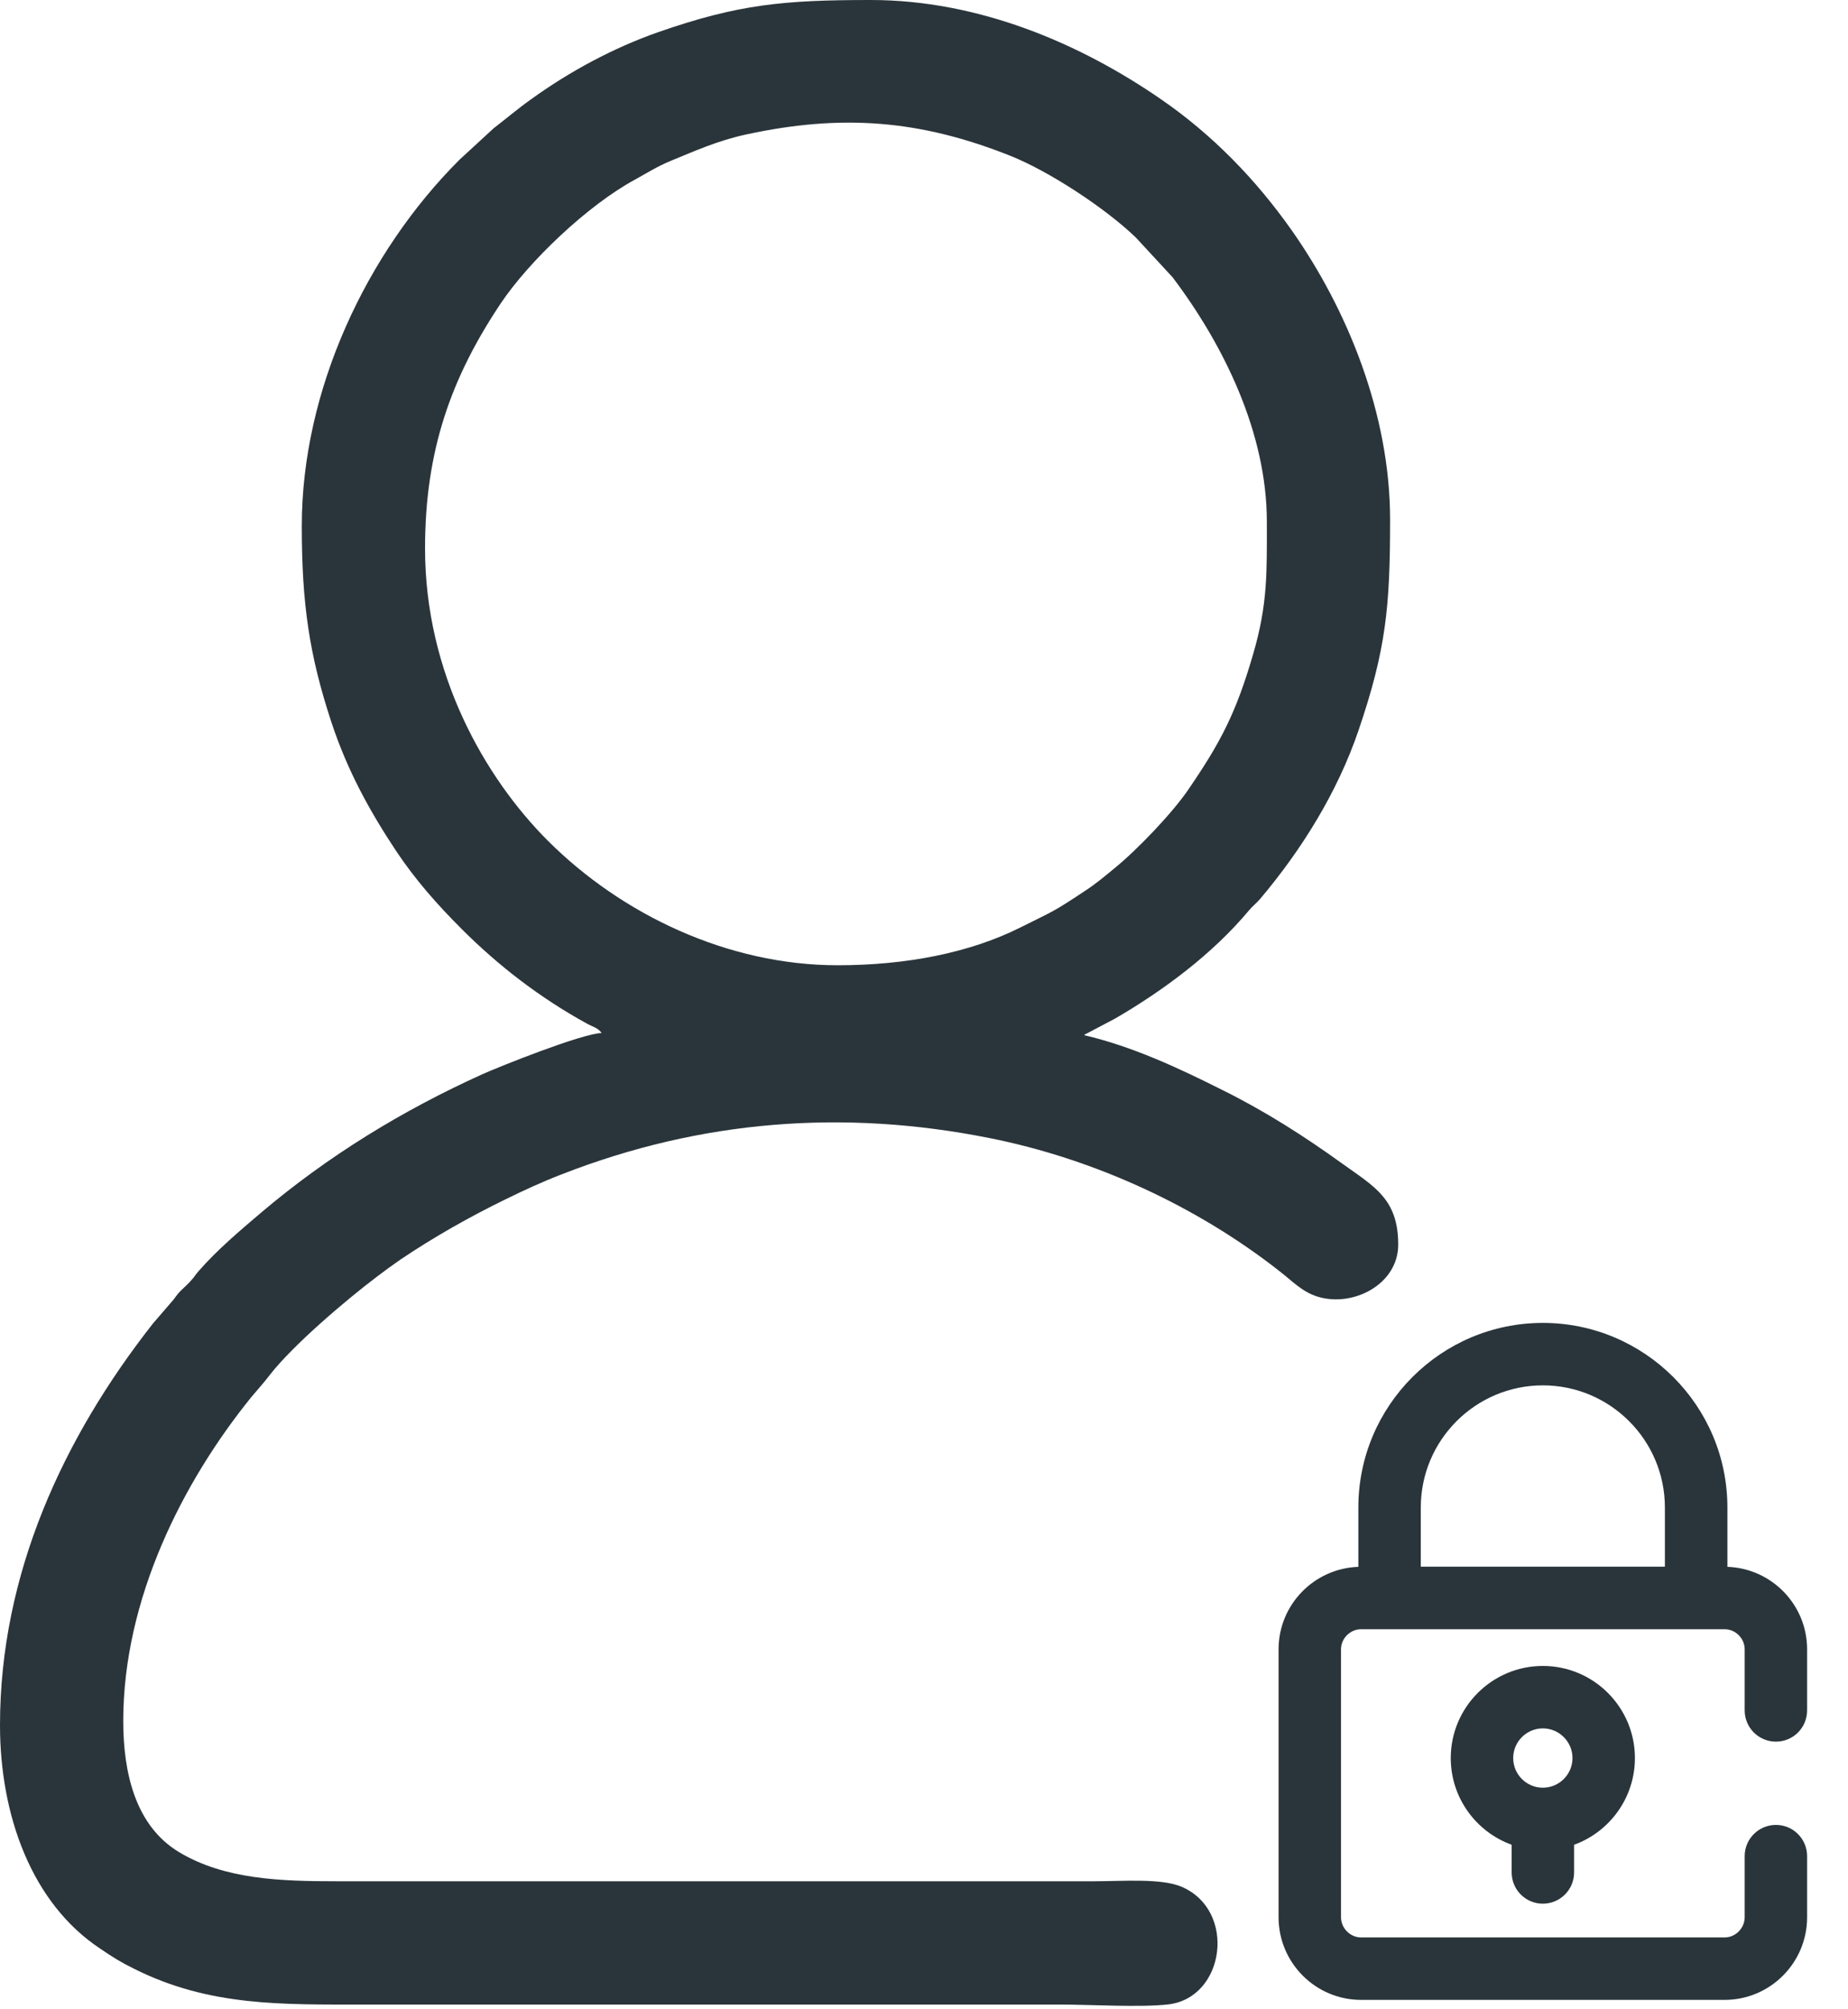
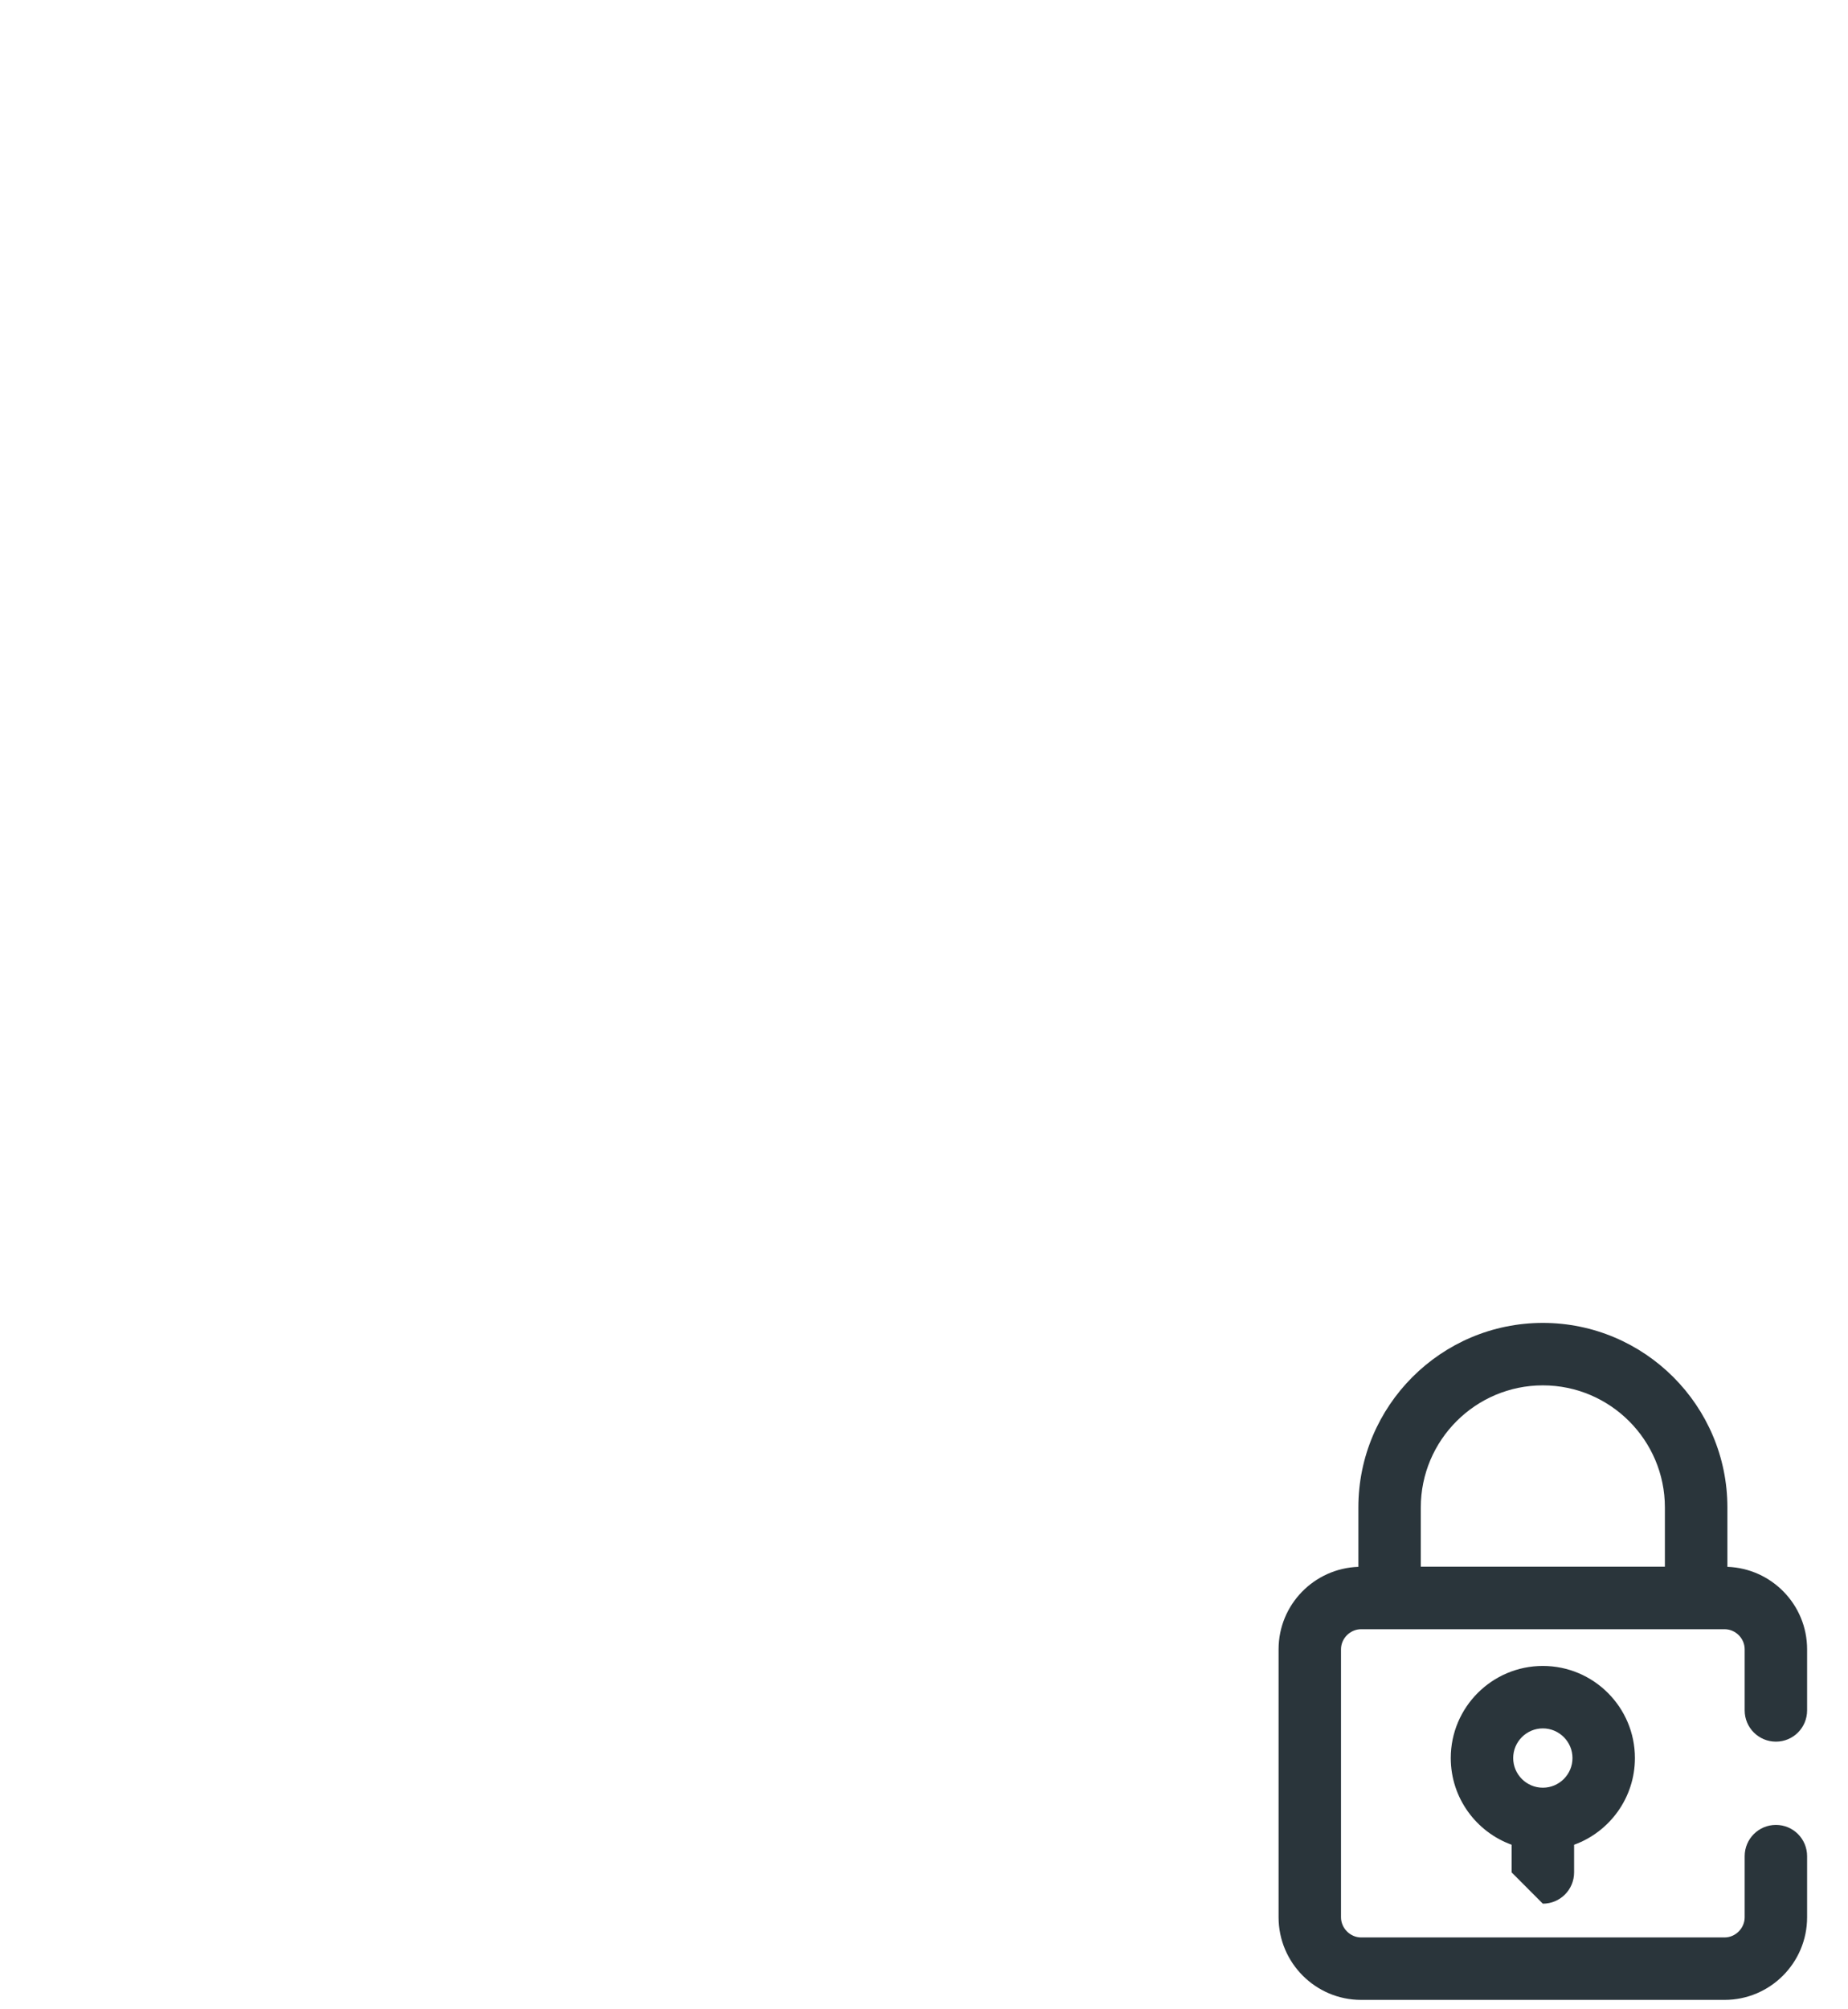
<svg xmlns="http://www.w3.org/2000/svg" width="23px" height="25px" viewBox="0 0 23 25" version="1.1">
  <title>A5A847A6-5519-4AEF-B63E-79A8AA342AD4</title>
  <g id="Anasayfa" stroke="none" stroke-width="1" fill="none" fill-rule="evenodd">
    <g id="Anasayfa---1200px-penelope" transform="translate(-1298, -106)" fill="#2A353B">
      <g id="Group" transform="translate(1298, 106)">
-         <path d="M5.29,6.824 C5.29,5.606 5.615,4.699 6.23,3.778 C6.581,3.253 7.314,2.553 7.906,2.233 C8.058,2.149 8.175,2.074 8.342,2.004 C8.649,1.878 8.932,1.75 9.287,1.673 C10.47,1.417 11.446,1.488 12.578,1.94 C13.054,2.13 13.754,2.586 14.138,2.957 L14.593,3.449 C15.231,4.293 15.767,5.387 15.767,6.491 C15.767,7.117 15.78,7.51 15.597,8.137 C15.383,8.872 15.195,9.232 14.787,9.828 C14.588,10.119 14.153,10.574 13.871,10.803 C13.747,10.905 13.646,10.991 13.509,11.081 C13.103,11.351 13.118,11.331 12.693,11.543 C12.066,11.856 11.276,12.01 10.426,12.01 C9.06,12.01 7.74,11.381 6.817,10.459 C6.034,9.675 5.29,8.38 5.29,6.824 M3.756,6.544 C3.756,7.513 3.849,8.15 4.125,8.987 C4.326,9.596 4.606,10.099 4.928,10.585 C5.167,10.944 5.44,11.253 5.745,11.558 C6.208,12.021 6.723,12.416 7.301,12.734 C7.389,12.783 7.435,12.783 7.488,12.853 C7.243,12.86 6.232,13.264 6.005,13.365 C5.008,13.816 4.085,14.381 3.253,15.085 C2.986,15.312 2.704,15.55 2.474,15.813 C2.426,15.866 2.423,15.886 2.37,15.941 C2.326,15.99 2.291,16.018 2.242,16.067 C2.185,16.126 2.181,16.151 2.127,16.208 L1.903,16.468 C0.786,17.89 1.77635684e-14,19.585 1.77635684e-14,21.465 C1.77635684e-14,22.582 0.391,23.683 1.254,24.25 C1.401,24.35 1.496,24.411 1.671,24.497 C2.606,24.965 3.505,24.941 4.549,24.941 L13.189,24.941 C13.567,24.941 14.196,24.979 14.542,24.939 C15.248,24.855 15.394,23.771 14.707,23.476 C14.452,23.367 13.975,23.407 13.624,23.407 L4.191,23.407 C3.502,23.407 2.799,23.387 2.229,23.045 C1.682,22.716 1.534,22.052 1.534,21.414 C1.534,19.894 2.275,18.437 3.127,17.384 C3.211,17.283 3.28,17.21 3.359,17.106 C3.642,16.742 4.29,16.188 4.692,15.884 C4.794,15.806 4.886,15.74 4.988,15.669 C5.401,15.391 5.842,15.142 6.288,14.924 C6.519,14.811 6.738,14.709 6.994,14.61 C8.726,13.935 10.501,13.798 12.315,14.16 C13.613,14.418 14.891,15.005 15.923,15.815 C16.078,15.934 16.204,16.073 16.398,16.133 C16.842,16.27 17.402,15.979 17.402,15.486 C17.402,14.917 17.106,14.765 16.703,14.476 C16.235,14.138 15.736,13.82 15.213,13.562 C14.672,13.29 14.092,13.019 13.494,12.88 C13.498,12.876 13.505,12.864 13.507,12.869 L13.875,12.675 C14.478,12.326 15.094,11.867 15.544,11.328 C15.592,11.271 15.634,11.242 15.683,11.185 C16.202,10.571 16.647,9.854 16.908,9.088 C17.25,8.082 17.301,7.557 17.301,6.466 C17.301,5.158 16.775,3.858 16.074,2.862 C15.63,2.233 15.091,1.677 14.454,1.238 C13.438,0.536 12.176,-3.55271368e-14 10.836,-3.55271368e-14 C9.757,-3.55271368e-14 9.188,0.053 8.195,0.399 C7.632,0.596 7.084,0.892 6.606,1.238 C6.436,1.359 6.308,1.47 6.144,1.596 L5.718,1.988 C4.56,3.145 3.756,4.857 3.756,6.544" id="Fill-198" />
-         <path d="M19.202,23.686 C19.417,23.686 19.591,23.512 19.591,23.297 L19.591,22.953 C20.032,22.793 20.348,22.37 20.348,21.874 C20.348,21.242 19.834,20.728 19.202,20.728 C18.57,20.728 18.056,21.242 18.056,21.874 C18.056,22.37 18.372,22.793 18.814,22.953 L18.814,23.297 C18.814,23.512 18.987,23.686 19.202,23.686 M19.202,21.505 C19.405,21.505 19.571,21.671 19.571,21.874 C19.571,22.078 19.405,22.243 19.202,22.243 C18.999,22.243 18.833,22.078 18.833,21.874 C18.833,21.671 18.999,21.505 19.202,21.505" id="Fill-200" />
+         <path d="M19.202,23.686 C19.417,23.686 19.591,23.512 19.591,23.297 L19.591,22.953 C20.032,22.793 20.348,22.37 20.348,21.874 C20.348,21.242 19.834,20.728 19.202,20.728 C18.57,20.728 18.056,21.242 18.056,21.874 C18.056,22.37 18.372,22.793 18.814,22.953 L18.814,23.297 M19.202,21.505 C19.405,21.505 19.571,21.671 19.571,21.874 C19.571,22.078 19.405,22.243 19.202,22.243 C18.999,22.243 18.833,22.078 18.833,21.874 C18.833,21.671 18.999,21.505 19.202,21.505" id="Fill-200" />
        <path d="M21.499,19.495 L21.499,18.756 C21.499,17.49 20.468,16.46 19.202,16.46 C17.936,16.46 16.906,17.49 16.906,18.756 L16.906,19.495 C16.355,19.514 15.913,19.966 15.913,20.521 L15.913,23.855 C15.913,24.422 16.374,24.883 16.94,24.883 L21.464,24.883 C22.031,24.883 22.491,24.422 22.491,23.855 L22.491,23.095 C22.491,22.88 22.318,22.706 22.103,22.706 C21.888,22.706 21.714,22.88 21.714,23.095 L21.714,23.855 C21.714,23.991 21.6,24.106 21.464,24.106 L16.94,24.106 C16.805,24.106 16.69,23.991 16.69,23.855 L16.69,20.521 C16.69,20.385 16.805,20.271 16.94,20.271 L21.464,20.271 C21.6,20.271 21.714,20.385 21.714,20.521 L21.714,21.281 C21.714,21.496 21.888,21.67 22.103,21.67 C22.318,21.67 22.491,21.496 22.491,21.281 L22.491,20.521 C22.491,19.966 22.049,19.514 21.499,19.495 L21.499,19.495 Z M20.721,19.493 L17.683,19.493 L17.683,18.756 C17.683,17.919 18.364,17.237 19.202,17.237 C20.04,17.237 20.721,17.919 20.721,18.756 L20.721,19.493 Z" id="Fill-202" />
      </g>
    </g>
  </g>
</svg>